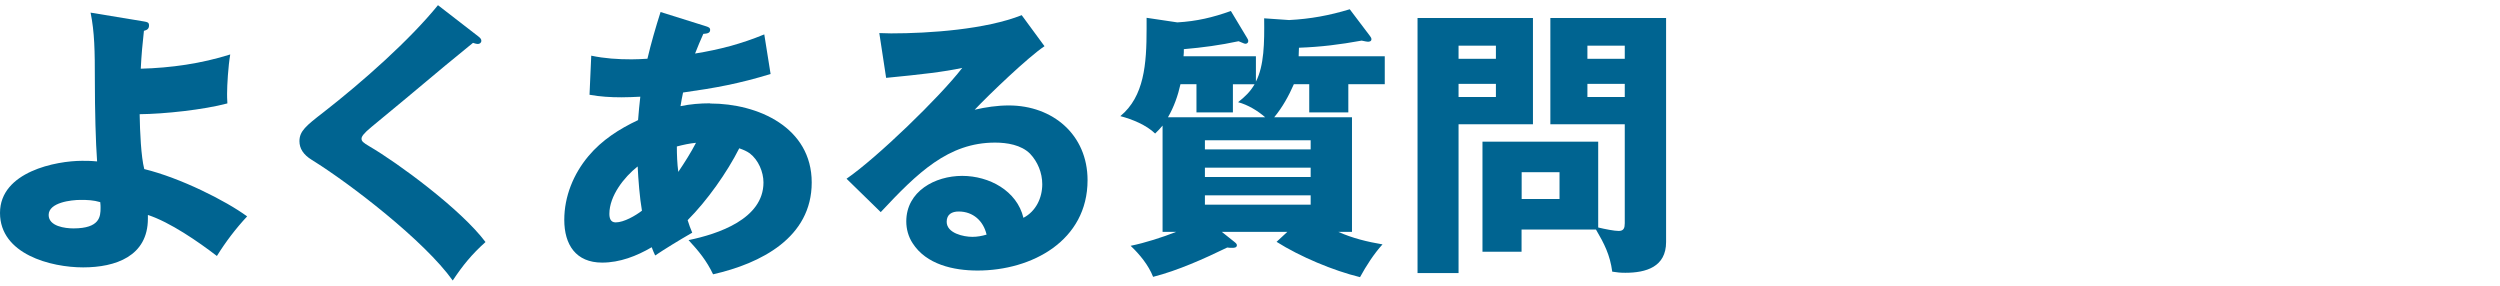
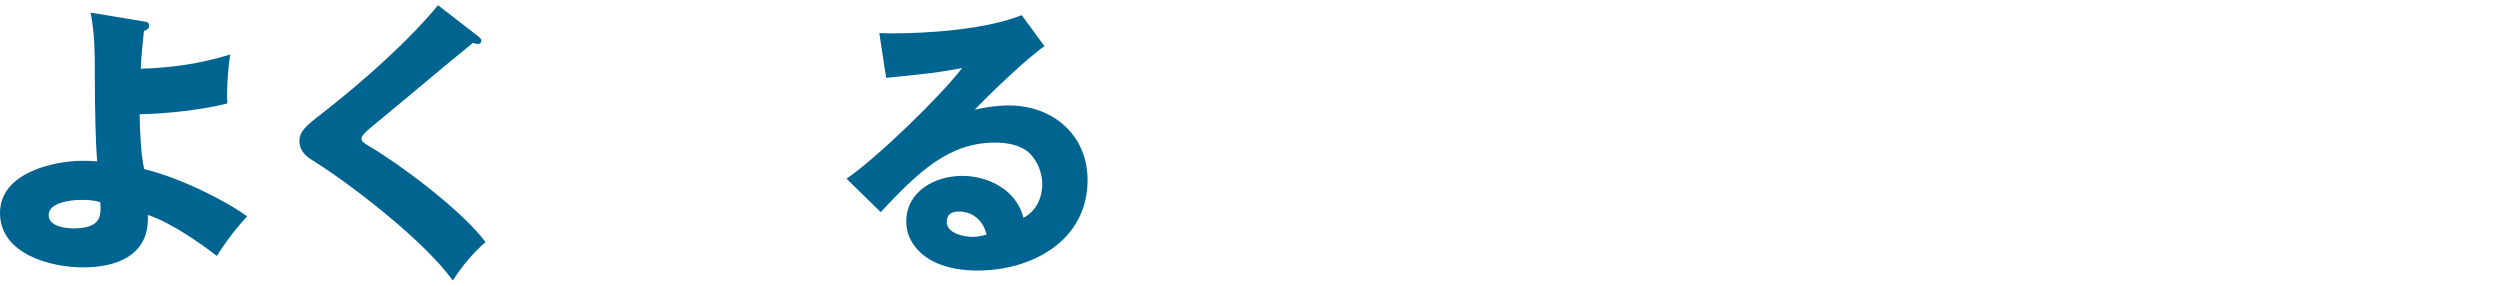
<svg xmlns="http://www.w3.org/2000/svg" id="_レイヤー_2" data-name="レイヤー 2" viewBox="0 0 245.62 28.07">
  <defs>
    <style>
      .cls-1 {
        fill: none;
      }

      .cls-2 {
        fill: #006491;
      }

      .cls-3 {
        clip-path: url(#clippath);
      }
    </style>
    <clipPath id="clippath">
      <rect class="cls-1" width="245.62" height="28.07" />
    </clipPath>
  </defs>
  <g id="_レイヤー_1-2" data-name="レイヤー 1">
    <g class="cls-3">
      <g>
        <path class="cls-2" d="M14.17,16.61c3.56.87,8.01,3.11,10.11,4.65-1.12,1.2-2.1,2.49-2.97,3.89-1.82-1.4-4.62-3.33-6.78-4.03v.36c0,3.7-3.19,4.79-6.36,4.79S0,24.98,0,20.92s5.54-5.12,8.06-5.12c.45,0,.87,0,1.48.06-.14-1.88-.22-5.07-.22-7.87,0-3.08-.03-4.79-.42-6.75l5.26.87c.31.06.48.08.48.39,0,.36-.22.45-.5.53-.14,1.23-.25,2.46-.31,3.72,2.97-.08,5.94-.5,8.79-1.4-.2,1.15-.31,3.02-.31,3.86,0,.22,0,.48.03.95-2.32.62-6.19,1.04-8.62,1.06.03,1.76.14,4.17.45,5.38ZM7.92,19.64c-.92,0-3.14.25-3.14,1.48,0,1.12,1.62,1.32,2.44,1.32,2.6,0,2.66-1.18,2.66-2.02,0-.14,0-.31-.03-.56-.67-.2-1.26-.22-1.93-.22Z" />
        <path class="cls-2" d="M47.01,3.59c.22.17.28.28.28.42,0,.2-.17.31-.34.31-.14,0-.34-.06-.48-.11-.76.62-1.82,1.48-2.77,2.27-3,2.52-4.93,4.12-7.2,5.99-.78.64-.98.95-.98,1.15,0,.25.14.39.81.78,2.74,1.6,8.96,6.16,11.37,9.38-1.34,1.2-2.24,2.3-3.22,3.78-2.77-3.89-10.08-9.52-13.83-11.84-.87-.53-1.23-1.15-1.23-1.85,0-.98.64-1.51,2.35-2.83,3.92-3.05,8.51-7.14,11.26-10.53l3.98,3.08Z" />
-         <path class="cls-2" d="M69.78,10.17c4.7,0,9.97,2.35,9.97,7.76s-4.98,7.95-9.69,9.02c-.64-1.34-1.4-2.27-2.41-3.36,2.88-.59,7.36-2.07,7.36-5.66,0-1.04-.5-2.21-1.34-2.86-.31-.22-.64-.36-1.04-.5-1.2,2.38-3.16,5.15-5.07,7.06.14.45.28.84.45,1.23-1.32.76-2.72,1.62-3.64,2.24-.11-.22-.25-.56-.34-.81-1.48.87-3.14,1.51-4.87,1.51-2.58,0-3.72-1.76-3.72-4.2,0-2.3.9-4.51,2.38-6.27,1.32-1.57,3.02-2.66,4.87-3.53.06-.78.14-1.62.22-2.3-.48.03-1.37.06-1.85.06-1.06,0-2.1-.06-3.14-.25l.17-3.84c1.34.28,2.6.36,3.98.36.36,0,1.15-.03,1.54-.06.36-1.54.81-3.08,1.29-4.59l4.37,1.37c.36.11.5.17.5.39,0,.28-.22.36-.67.39-.28.62-.56,1.29-.81,1.93,2.41-.39,4.54-.95,6.8-1.88l.62,3.89c-3.11.95-5.4,1.37-8.6,1.82-.08.39-.2.98-.25,1.34.95-.2,1.93-.28,2.91-.28ZM62.64,16.36c-1.32,1.04-2.77,2.88-2.77,4.65,0,.42.11.84.62.84.81,0,1.96-.67,2.58-1.15-.22-1.26-.36-3.05-.42-4.34ZM66.64,16.89c.62-.92,1.23-1.88,1.74-2.86-.64.06-1.26.2-1.88.36,0,.81.03,1.68.14,2.49Z" />
        <path class="cls-2" d="M87.53,3.28c3.81,0,9.32-.39,12.85-1.79l2.24,3.05c-1.6,1.06-5.46,4.76-6.86,6.24,1.09-.25,2.21-.42,3.36-.42,4.31,0,7.73,2.88,7.73,7.34,0,5.94-5.46,8.88-10.81,8.88-2.35,0-5.04-.59-6.38-2.69-.42-.64-.62-1.4-.62-2.13,0-2.97,2.83-4.48,5.49-4.48s5.38,1.46,6.02,4.12c1.23-.64,1.85-1.96,1.85-3.3,0-1.12-.45-2.21-1.2-3-.87-.87-2.27-1.09-3.44-1.09-4.59,0-7.62,2.97-11.23,6.83l-3.36-3.28c2.97-2.04,9.18-8.04,11.37-10.89-1.79.39-3.98.64-7.48.98l-.67-4.4c.78.03.92.03,1.15.03ZM94.19,20.78c-.67,0-1.18.28-1.18,1.01,0,1.12,1.65,1.48,2.52,1.48.48,0,.92-.08,1.4-.22-.31-1.34-1.32-2.27-2.74-2.27Z" />
-         <path class="cls-2" d="M124.21,1.8l2.44.17c2.1-.11,3.95-.45,5.96-1.06l1.99,2.63c.08.11.14.2.14.31,0,.2-.17.25-.34.25-.08,0-.25-.03-.62-.11-2.16.39-3.98.62-6.16.7,0,.28-.03.53-.03.84h8.46v2.74h-3.58v2.77h-3.84v-2.77h-1.51c-.5,1.15-1.12,2.27-1.93,3.25h7.64v11.26h-1.34c1.37.62,2.86.98,4.34,1.23-.84.92-1.6,2.1-2.21,3.22-2.63-.64-5.91-2.02-8.2-3.47l1.06-.98h-6.44l1.23.98c.22.17.25.25.25.34,0,.22-.25.25-.42.25s-.34,0-.53-.03c-2.24,1.09-4.87,2.27-7.28,2.88-.45-1.15-1.32-2.21-2.21-3.05,1.4-.28,3.14-.84,4.48-1.37h-1.34v-10.44c-.25.31-.45.5-.73.78-.87-.84-2.24-1.4-3.42-1.71,2.35-1.93,2.58-5.12,2.58-8.57v-1.09l3.02.45c1.9-.11,3.47-.48,5.26-1.12l1.6,2.66c.08.14.11.2.11.28,0,.17-.11.28-.28.28-.06,0-.17-.03-.67-.25-1.82.39-3.53.62-5.38.78,0,.22,0,.48-.03.7h7.11v2.49c.81-1.57.84-3.81.81-6.22ZM121.13,8.27v2.77h-3.58v-2.77h-1.57c-.25,1.12-.64,2.24-1.23,3.25h9.55c-.73-.64-1.71-1.23-2.66-1.48.7-.56,1.18-1.01,1.62-1.76h-2.13ZM128.77,14.68v-.9h-10.39v.9h10.39ZM118.38,16.47v.92h10.39v-.92h-10.39ZM118.38,19.19v.92h10.39v-.92h-10.39Z" />
-         <path class="cls-2" d="M150.61,1.77v10.44h-7.31v14.62h-4.03V1.77h11.34ZM146.97,4.49h-3.67v1.29h3.67v-1.29ZM143.3,8.24v1.29h3.67v-1.29h-3.67ZM149.49,24.73h-3.84v-10.81h11.37v8.43c.7.17,1.6.34,2.02.34.5,0,.59-.31.59-.76v-9.72h-7.31V1.77h11.37v22.01c0,2.44-1.96,3.02-4,3.02-.5,0-.78-.03-1.29-.11-.22-1.65-.78-2.74-1.6-4.14h-7.31v2.18ZM153.22,16.92h-3.72v2.63h3.72v-2.63ZM159.63,4.49h-3.67v1.29h3.67v-1.29ZM155.96,8.24v1.29h3.67v-1.29h-3.67Z" />
      </g>
    </g>
  </g>
</svg>